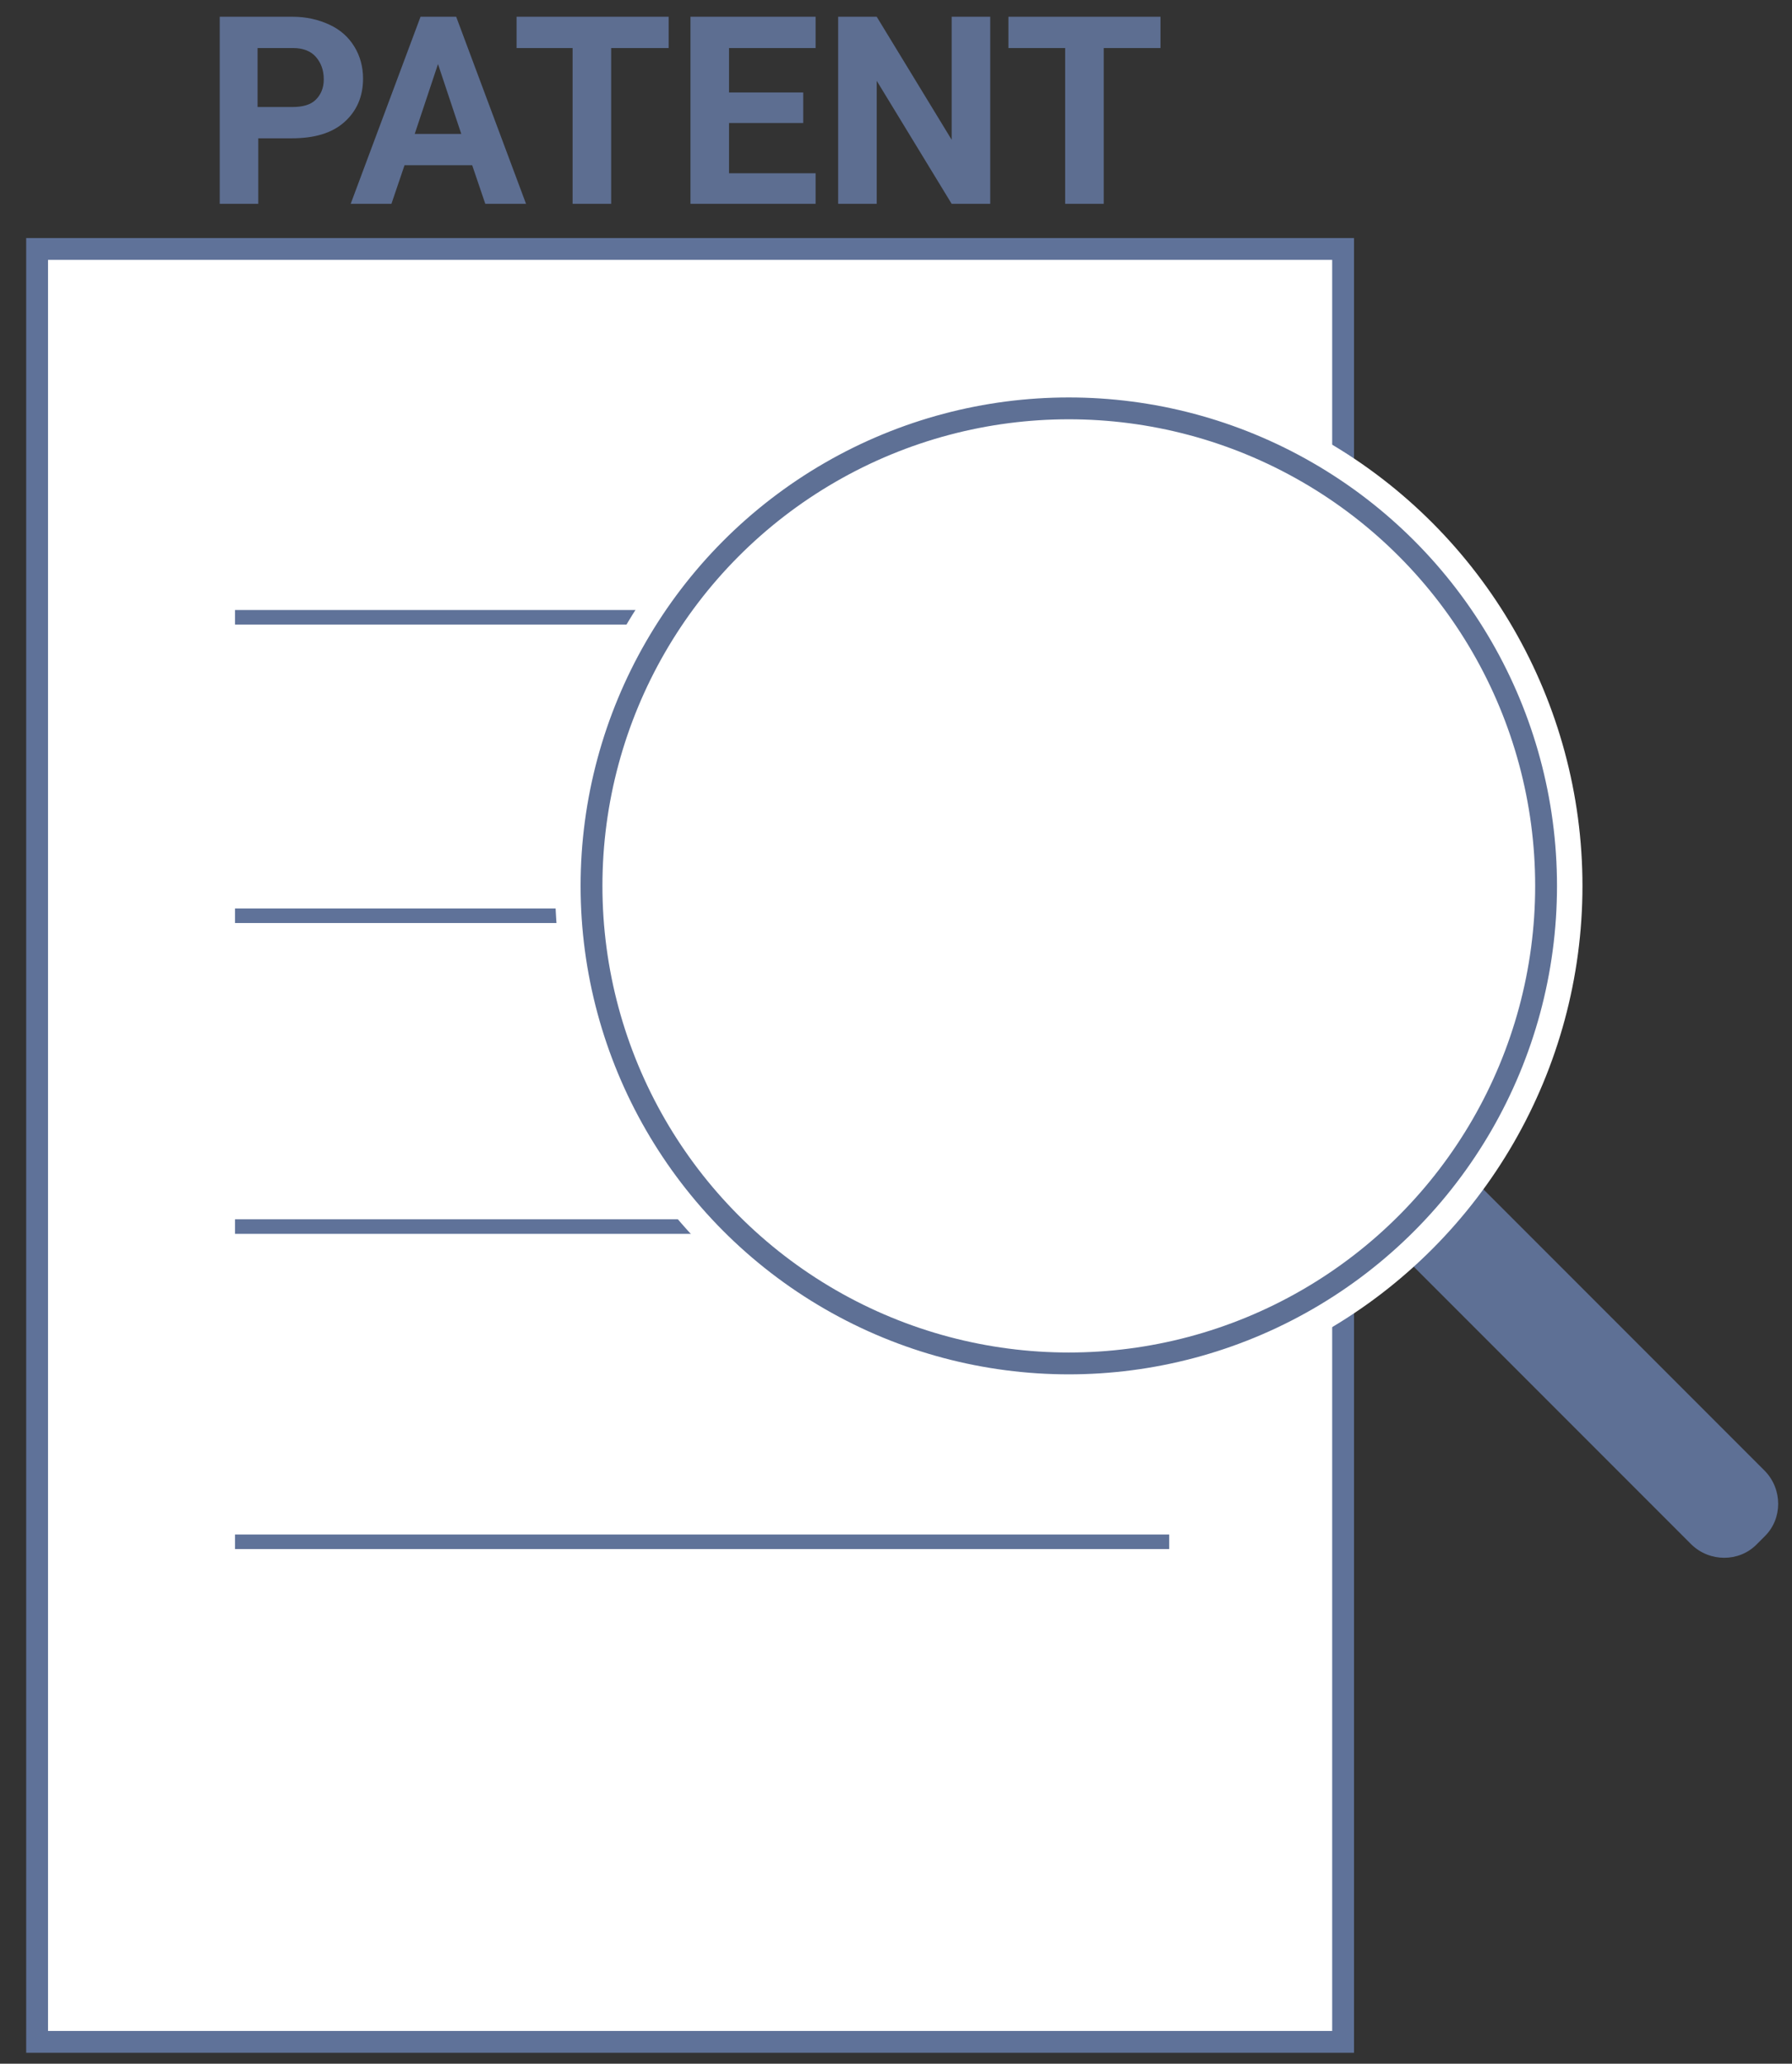
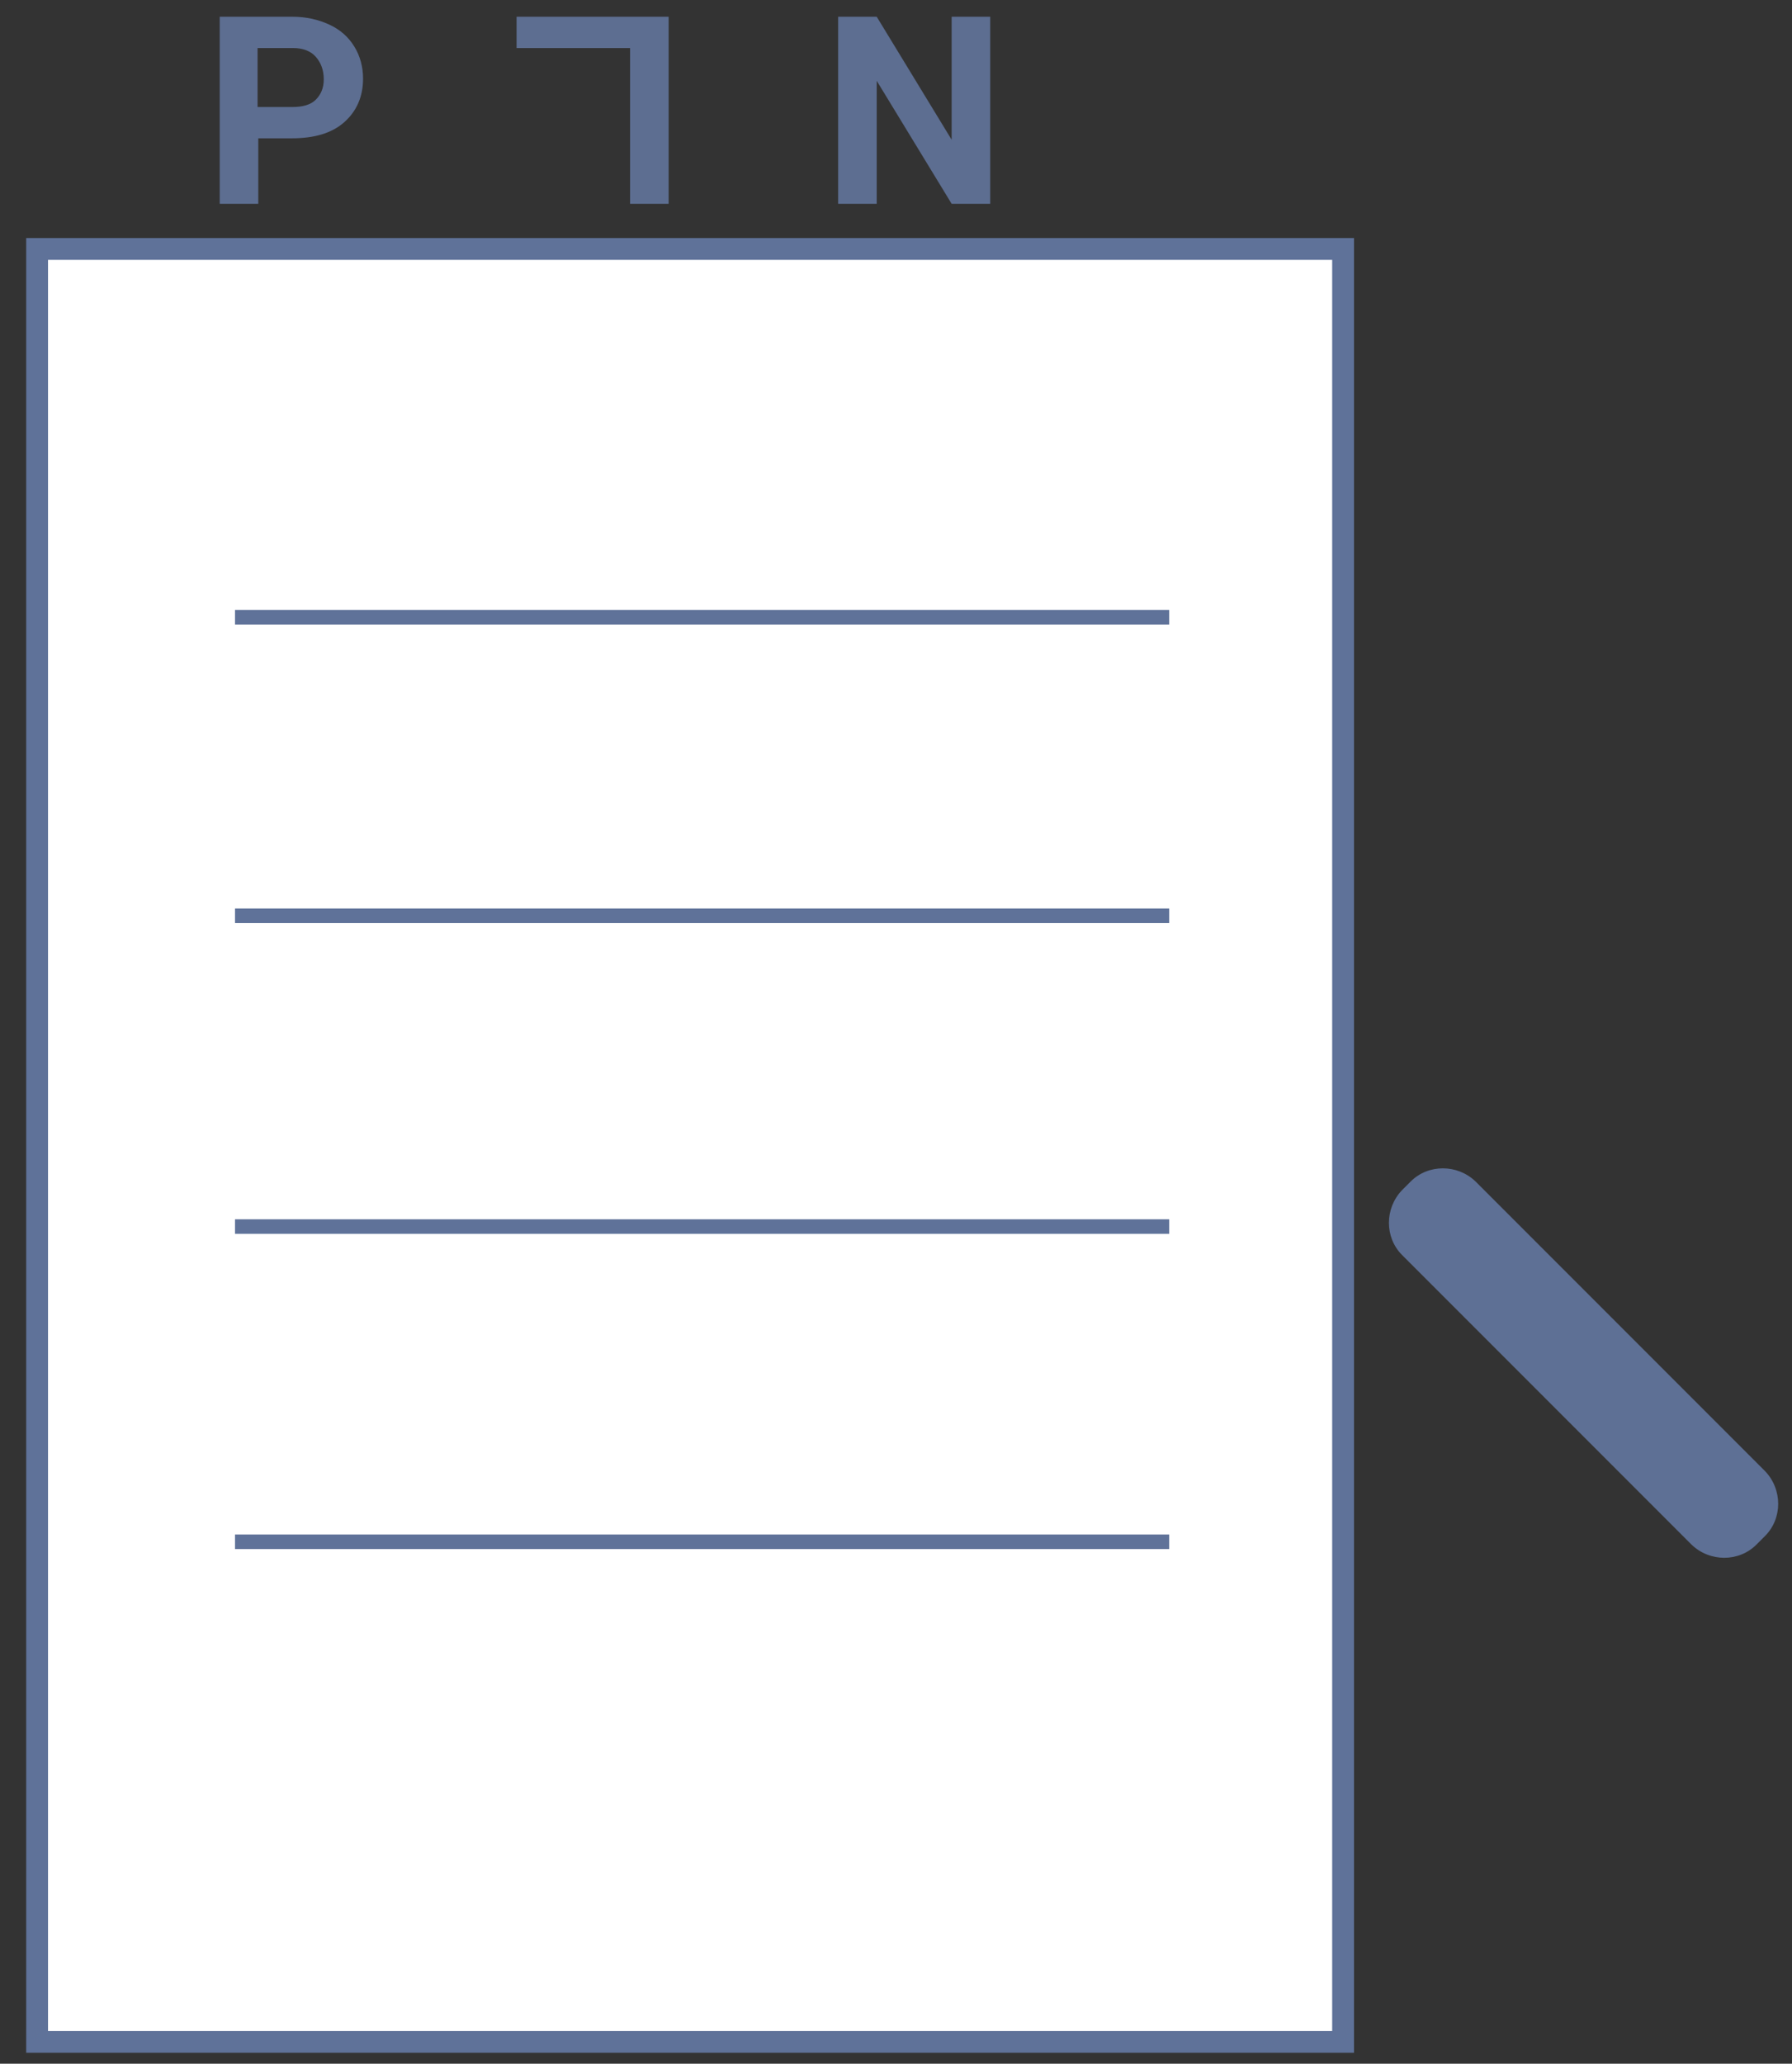
<svg xmlns="http://www.w3.org/2000/svg" version="1.1" x="0px" y="0px" viewBox="0 0 246.3 283.5" style="enable-background:new 0 0 246.3 283.5;" xml:space="preserve">
  <rect x="0" y="0" width="246.3" height="283.5" fill="#333333" stroke="none" />
  <style type="text/css">
	.st0{fill:#FFFFFF;stroke:#5F7299;stroke-width:3;stroke-miterlimit:10;}
	.st1{fill:none;stroke:#5F7299;stroke-width:2;stroke-miterlimit:10;}
	.st2{fill:#5D6E91;}
	.st3{fill:#5E7095;}
	.st4{fill:#FFFFFF;stroke:#FFFFFF;stroke-width:10;stroke-miterlimit:10;}
	.st5{fill:none;stroke:#5E7095;stroke-width:3;stroke-miterlimit:10;}
</style>
  <g id="Слой_3">
</g>
  <g id="Слой_2">
</g>
  <g id="лупа">
    <rect x="5.1" y="34.2" class="st0" width="179.5" height="246.3" />
    <line class="st1" x1="32.3" y1="84.8" x2="160.7" y2="84.8" />
    <line class="st1" x1="32.3" y1="125.8" x2="160.7" y2="125.8" />
    <line class="st1" x1="32.3" y1="168.5" x2="160.7" y2="168.5" />
    <line class="st1" x1="32.3" y1="211.8" x2="160.7" y2="211.8" />
    <g>
      <path class="st2" d="M35.5,19V28h-5.3V2.3h10c1.9,0,3.6,0.4,5.1,1.1c1.5,0.7,2.6,1.7,3.4,3c0.8,1.3,1.2,2.8,1.2,4.4    c0,2.5-0.9,4.5-2.6,6c-1.7,1.5-4.1,2.2-7.2,2.2H35.5z M35.5,14.7h4.7c1.4,0,2.5-0.3,3.2-1c0.7-0.7,1.1-1.6,1.1-2.8    c0-1.3-0.4-2.3-1.1-3.1c-0.7-0.8-1.8-1.2-3.1-1.2h-4.9V14.7z" />
-       <path class="st2" d="M64.9,22.7h-9.3L53.8,28h-5.6l9.6-25.7h4.9L72.3,28h-5.6L64.9,22.7z M57,18.4h6.4l-3.2-9.6L57,18.4z" />
-       <path class="st2" d="M91.9,6.6H84V28h-5.3V6.6H71V2.3h20.9V6.6z" />
-       <path class="st2" d="M110.4,16.9h-10.2v6.9h11.9V28H94.9V2.3h17.2v4.3h-11.9v6.1h10.2V16.9z" />
+       <path class="st2" d="M91.9,6.6V28h-5.3V6.6H71V2.3h20.9V6.6z" />
      <path class="st2" d="M136.1,28h-5.3l-10.3-16.9V28h-5.3V2.3h5.3l10.3,16.9V2.3h5.3V28z" />
-       <path class="st2" d="M159.6,6.6h-7.9V28h-5.3V6.6h-7.8V2.3h20.9V6.6z" />
    </g>
    <path class="st3" d="M242.6,211l-1.2,1.2c-2.4,2.4-6.4,2.4-8.9,0l-39.8-39.8c-2.4-2.4-2.4-6.4,0-8.9l1.2-1.2c2.4-2.4,6.4-2.4,8.9,0   l39.8,39.8C245,204.6,245,208.6,242.6,211z" />
-     <circle class="st4" cx="146.9" cy="121.7" r="65.6" />
-     <circle class="st5" cx="146.9" cy="121.7" r="65.6" />
  </g>
</svg>